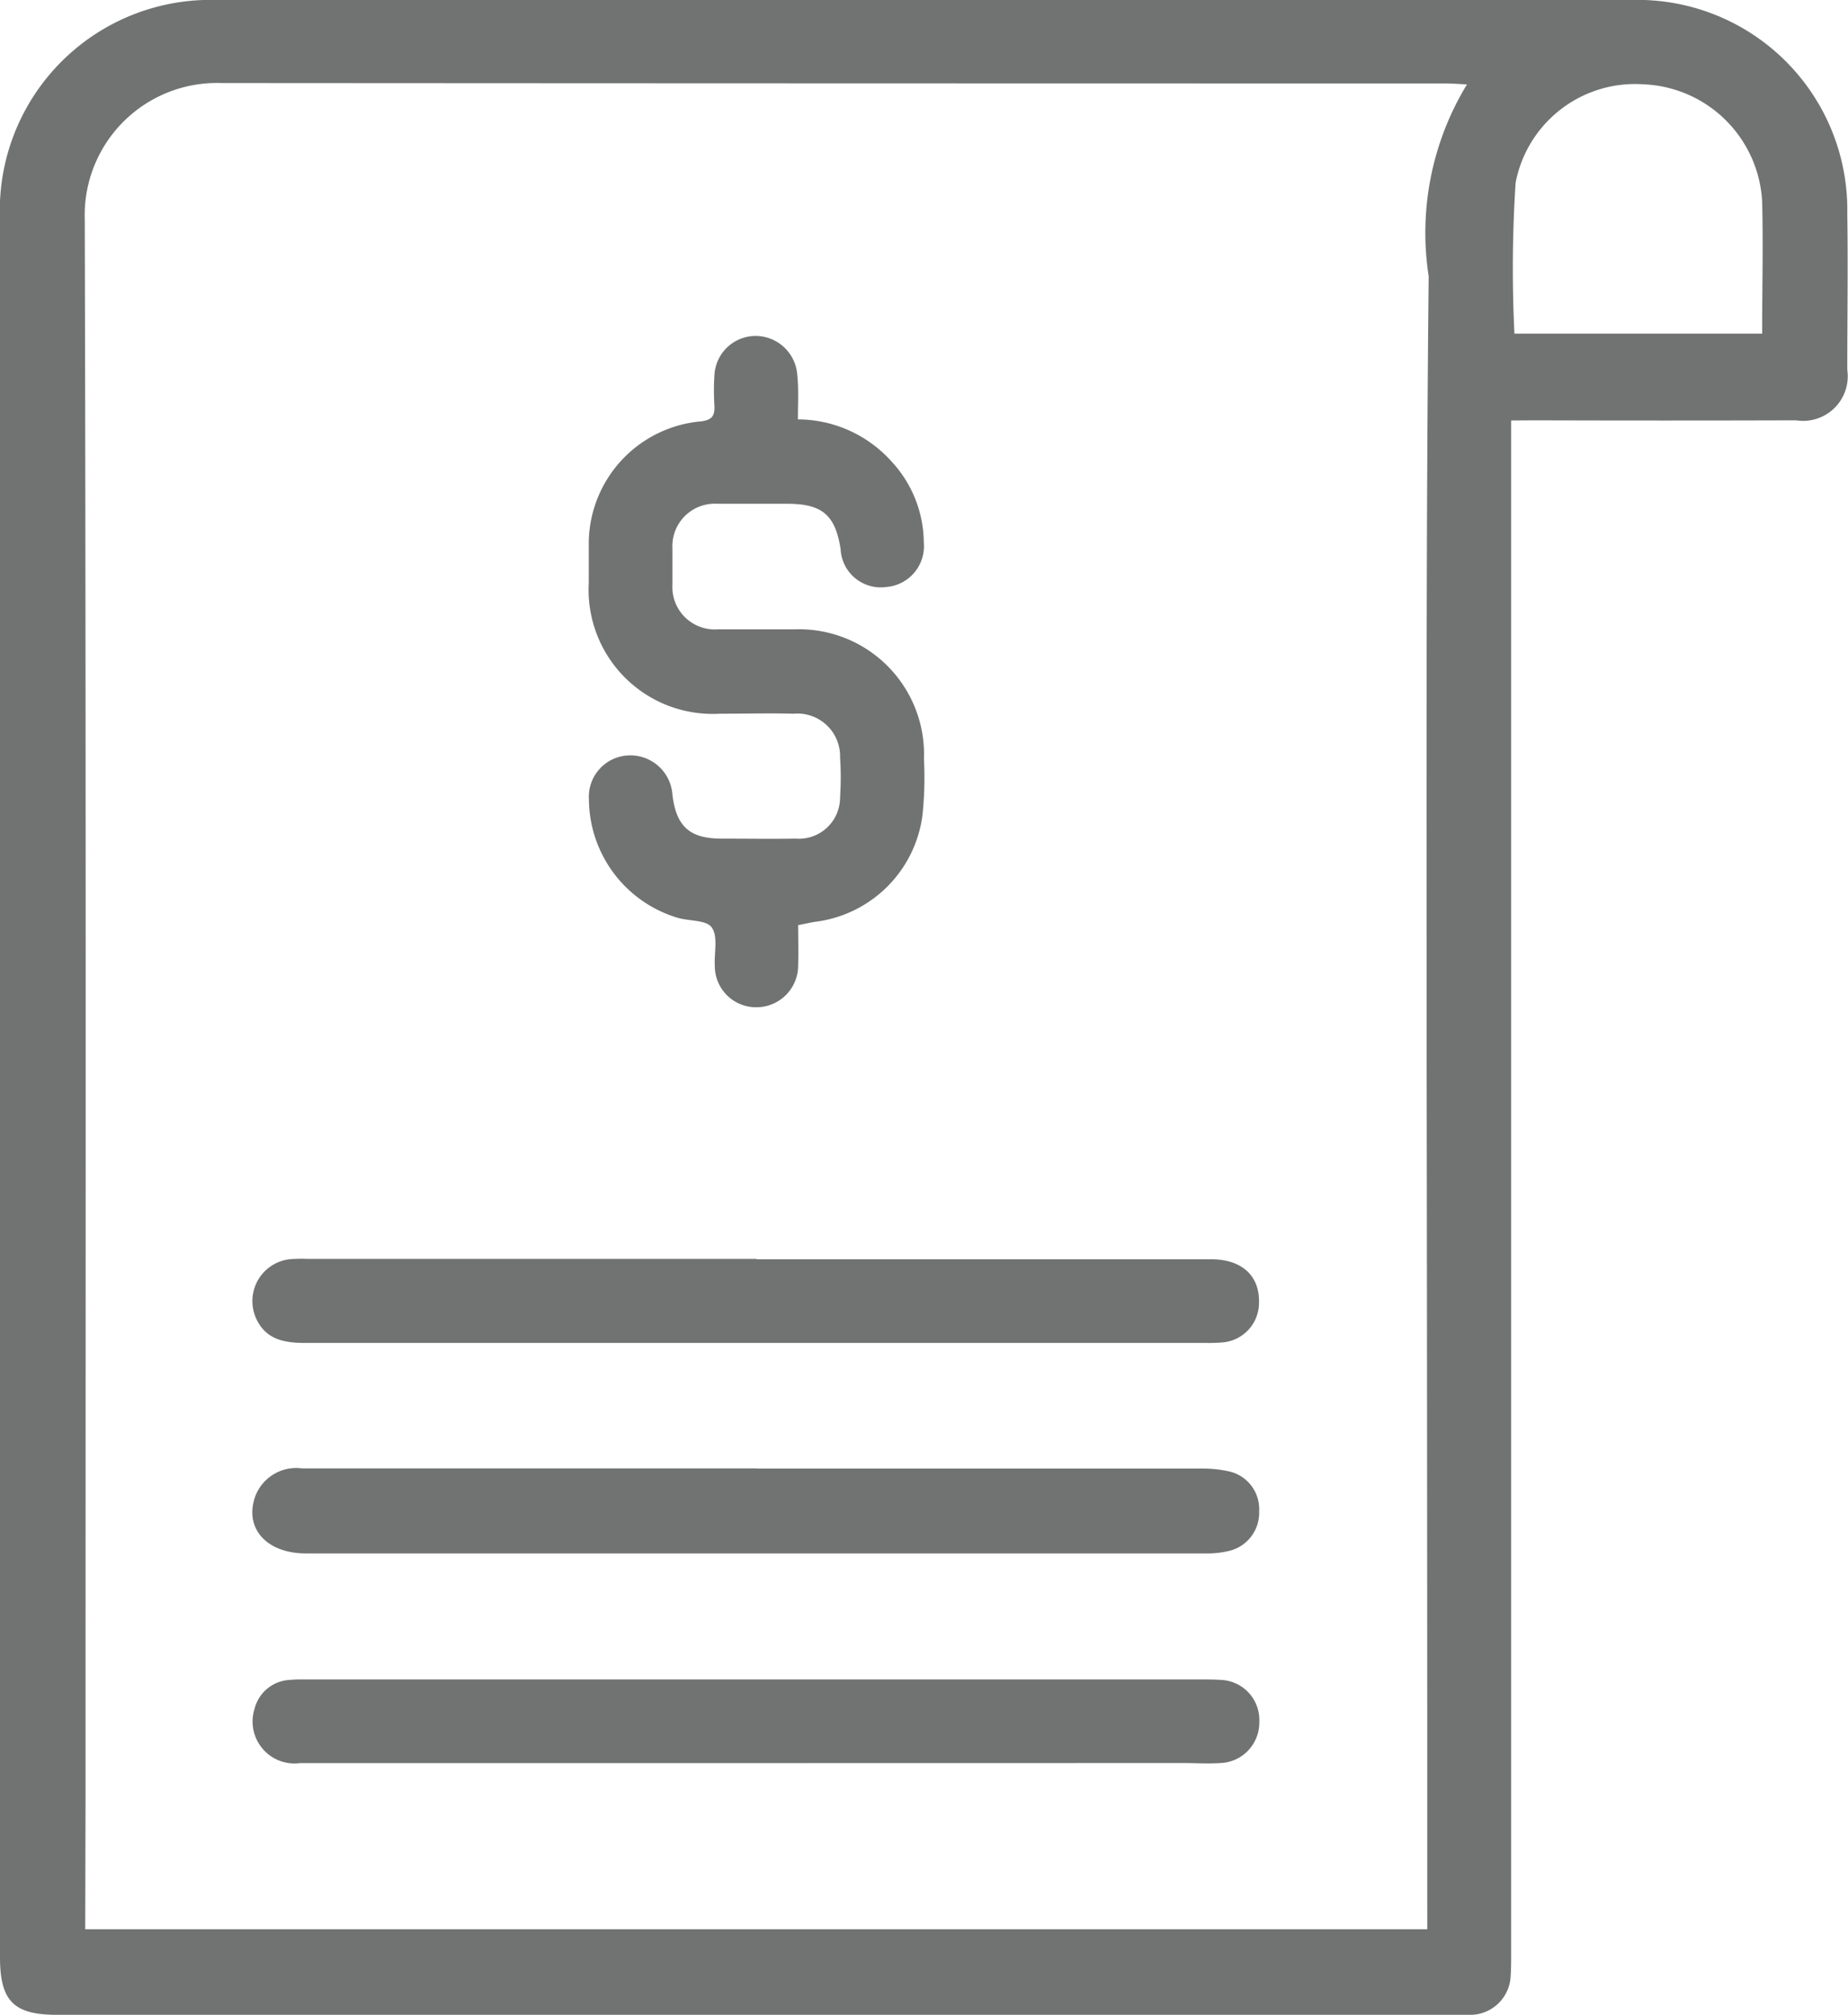
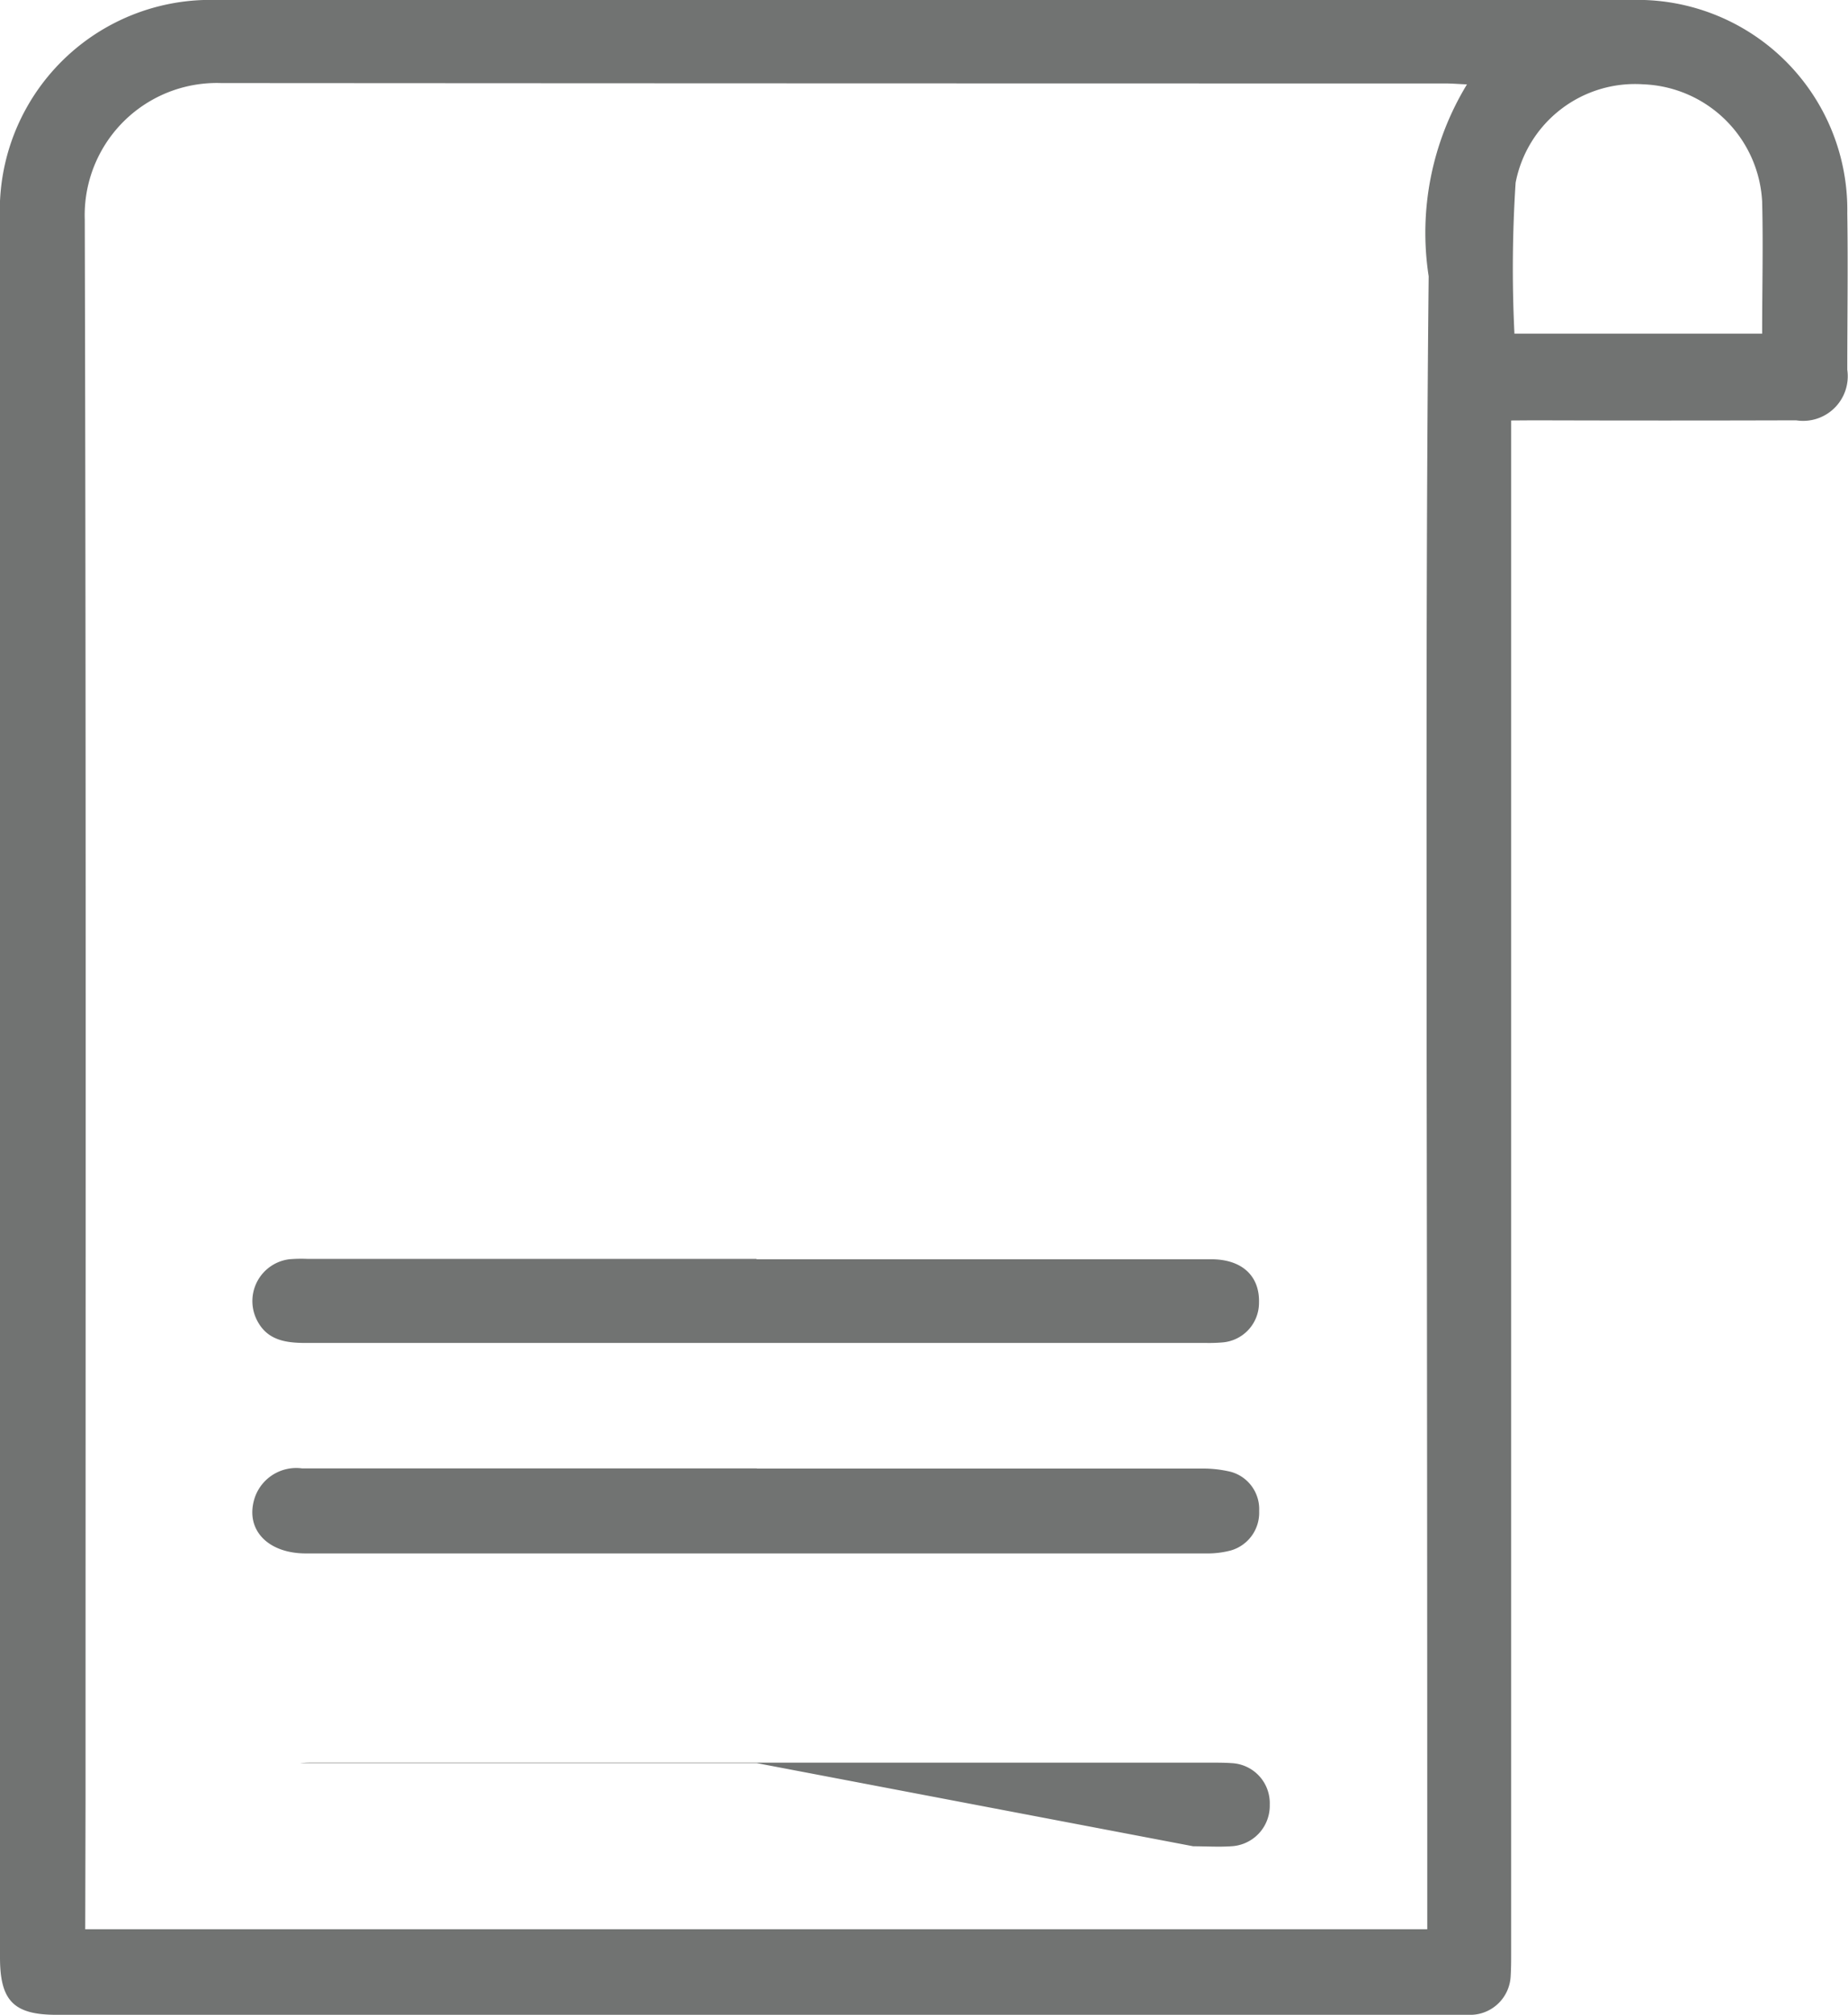
<svg xmlns="http://www.w3.org/2000/svg" width="23.547" height="25.667" viewBox="0 0 23.547 25.667">
  <g transform="translate(-297.06 -377.326)">
    <path d="M316.315,382.682v19.505c0,.108,0,.214-.007.321a.517.517,0,0,1-.494.482c-.068,0-.137,0-.206,0H297.782c-.546,0-.722-.177-.722-.73q0-11.067,0-22.134a2.683,2.683,0,0,1,2.767-2.8h18.009a2.674,2.674,0,0,1,2.762,2.717c.01.664,0,1.329,0,1.993a.569.569,0,0,1-.652.644q-1.673.005-3.345,0ZM298.146,401.9h17.1v-.249q0-5.488-.008-10.976c0-3.277-.008-6.553.026-9.83a3.634,3.634,0,0,1,.488-2.444c-.114-.005-.194-.012-.274-.012q-7.8,0-15.6-.005a1.684,1.684,0,0,0-1.738,1.737c.018,6.713.01,13.426.01,20.14Zm18.212-20.324h3.155c0-.573.014-1.128,0-1.683A1.578,1.578,0,0,0,318,378.4a1.55,1.55,0,0,0-1.628,1.252A16.856,16.856,0,0,0,316.357,381.579Z" fill="#717372" />
-     <path d="M308.307,383.284a1.609,1.609,0,0,1,1.188.531,1.532,1.532,0,0,1,.416,1.038.521.521,0,0,1-.479.566.512.512,0,0,1-.581-.481c-.066-.432-.233-.578-.672-.579-.3,0-.6,0-.893,0a.541.541,0,0,0-.578.57c0,.153,0,.306,0,.458a.54.54,0,0,0,.578.571c.328,0,.656,0,.985,0a1.593,1.593,0,0,1,1.642,1.652,4.535,4.535,0,0,1-.021.732,1.573,1.573,0,0,1-1.369,1.342c-.066.011-.132.026-.213.042,0,.174.005.341,0,.508a.532.532,0,0,1-.538.538.525.525,0,0,1-.524-.525c-.01-.167.043-.375-.038-.49-.069-.1-.291-.08-.441-.126a1.585,1.585,0,0,1-1.125-1.507.527.527,0,0,1,.489-.559.537.537,0,0,1,.575.5c.048.4.216.554.609.559.321,0,.642.005.961,0a.525.525,0,0,0,.566-.531,3.728,3.728,0,0,0,0-.5.544.544,0,0,0-.593-.56c-.313-.008-.626,0-.94,0a1.581,1.581,0,0,1-1.669-1.665c0-.176,0-.352,0-.527a1.567,1.567,0,0,1,1.422-1.531c.139-.015.187-.063.179-.2a3.043,3.043,0,0,1,0-.389.527.527,0,0,1,.524-.5.534.534,0,0,1,.532.5C308.318,382.9,308.307,383.078,308.307,383.284Z" transform="translate(-1.08 -0.616)" fill="#717372" />
    <path d="M307.167,398.727q2.828,0,5.657,0a1.52,1.52,0,0,1,.384.042.493.493,0,0,1,.359.5.5.5,0,0,1-.357.5,1.158,1.158,0,0,1-.316.039q-5.737,0-11.473,0c-.5,0-.787-.318-.648-.721a.558.558,0,0,1,.6-.362c.931,0,1.862,0,2.793,0h3Z" transform="translate(-0.463 -2.695)" fill="#717372" />
-     <path d="M307.166,402.866q-2.909,0-5.818,0a.535.535,0,0,1-.581-.694.488.488,0,0,1,.448-.366c.083-.008.168-.006.252-.006h11.361c.084,0,.168,0,.252.006a.51.51,0,0,1,.489.53.516.516,0,0,1-.494.529c-.159.011-.32,0-.481,0Z" transform="translate(-0.463 -3.082)" fill="#717372" />
+     <path d="M307.166,402.866q-2.909,0-5.818,0c.083-.008.168-.006.252-.006h11.361c.084,0,.168,0,.252.006a.51.51,0,0,1,.489.53.516.516,0,0,1-.494.529c-.159.011-.32,0-.481,0Z" transform="translate(-0.463 -3.082)" fill="#717372" />
    <path d="M307.163,395.677h5.794c.389,0,.618.211.608.553a.506.506,0,0,1-.463.506,2.026,2.026,0,0,1-.206.007q-5.736,0-11.474,0c-.267,0-.507-.036-.634-.309a.537.537,0,0,1,.42-.757,1.812,1.812,0,0,1,.229-.005h5.726Z" transform="translate(-0.463 -2.311)" fill="#717372" />
  </g>
</svg>